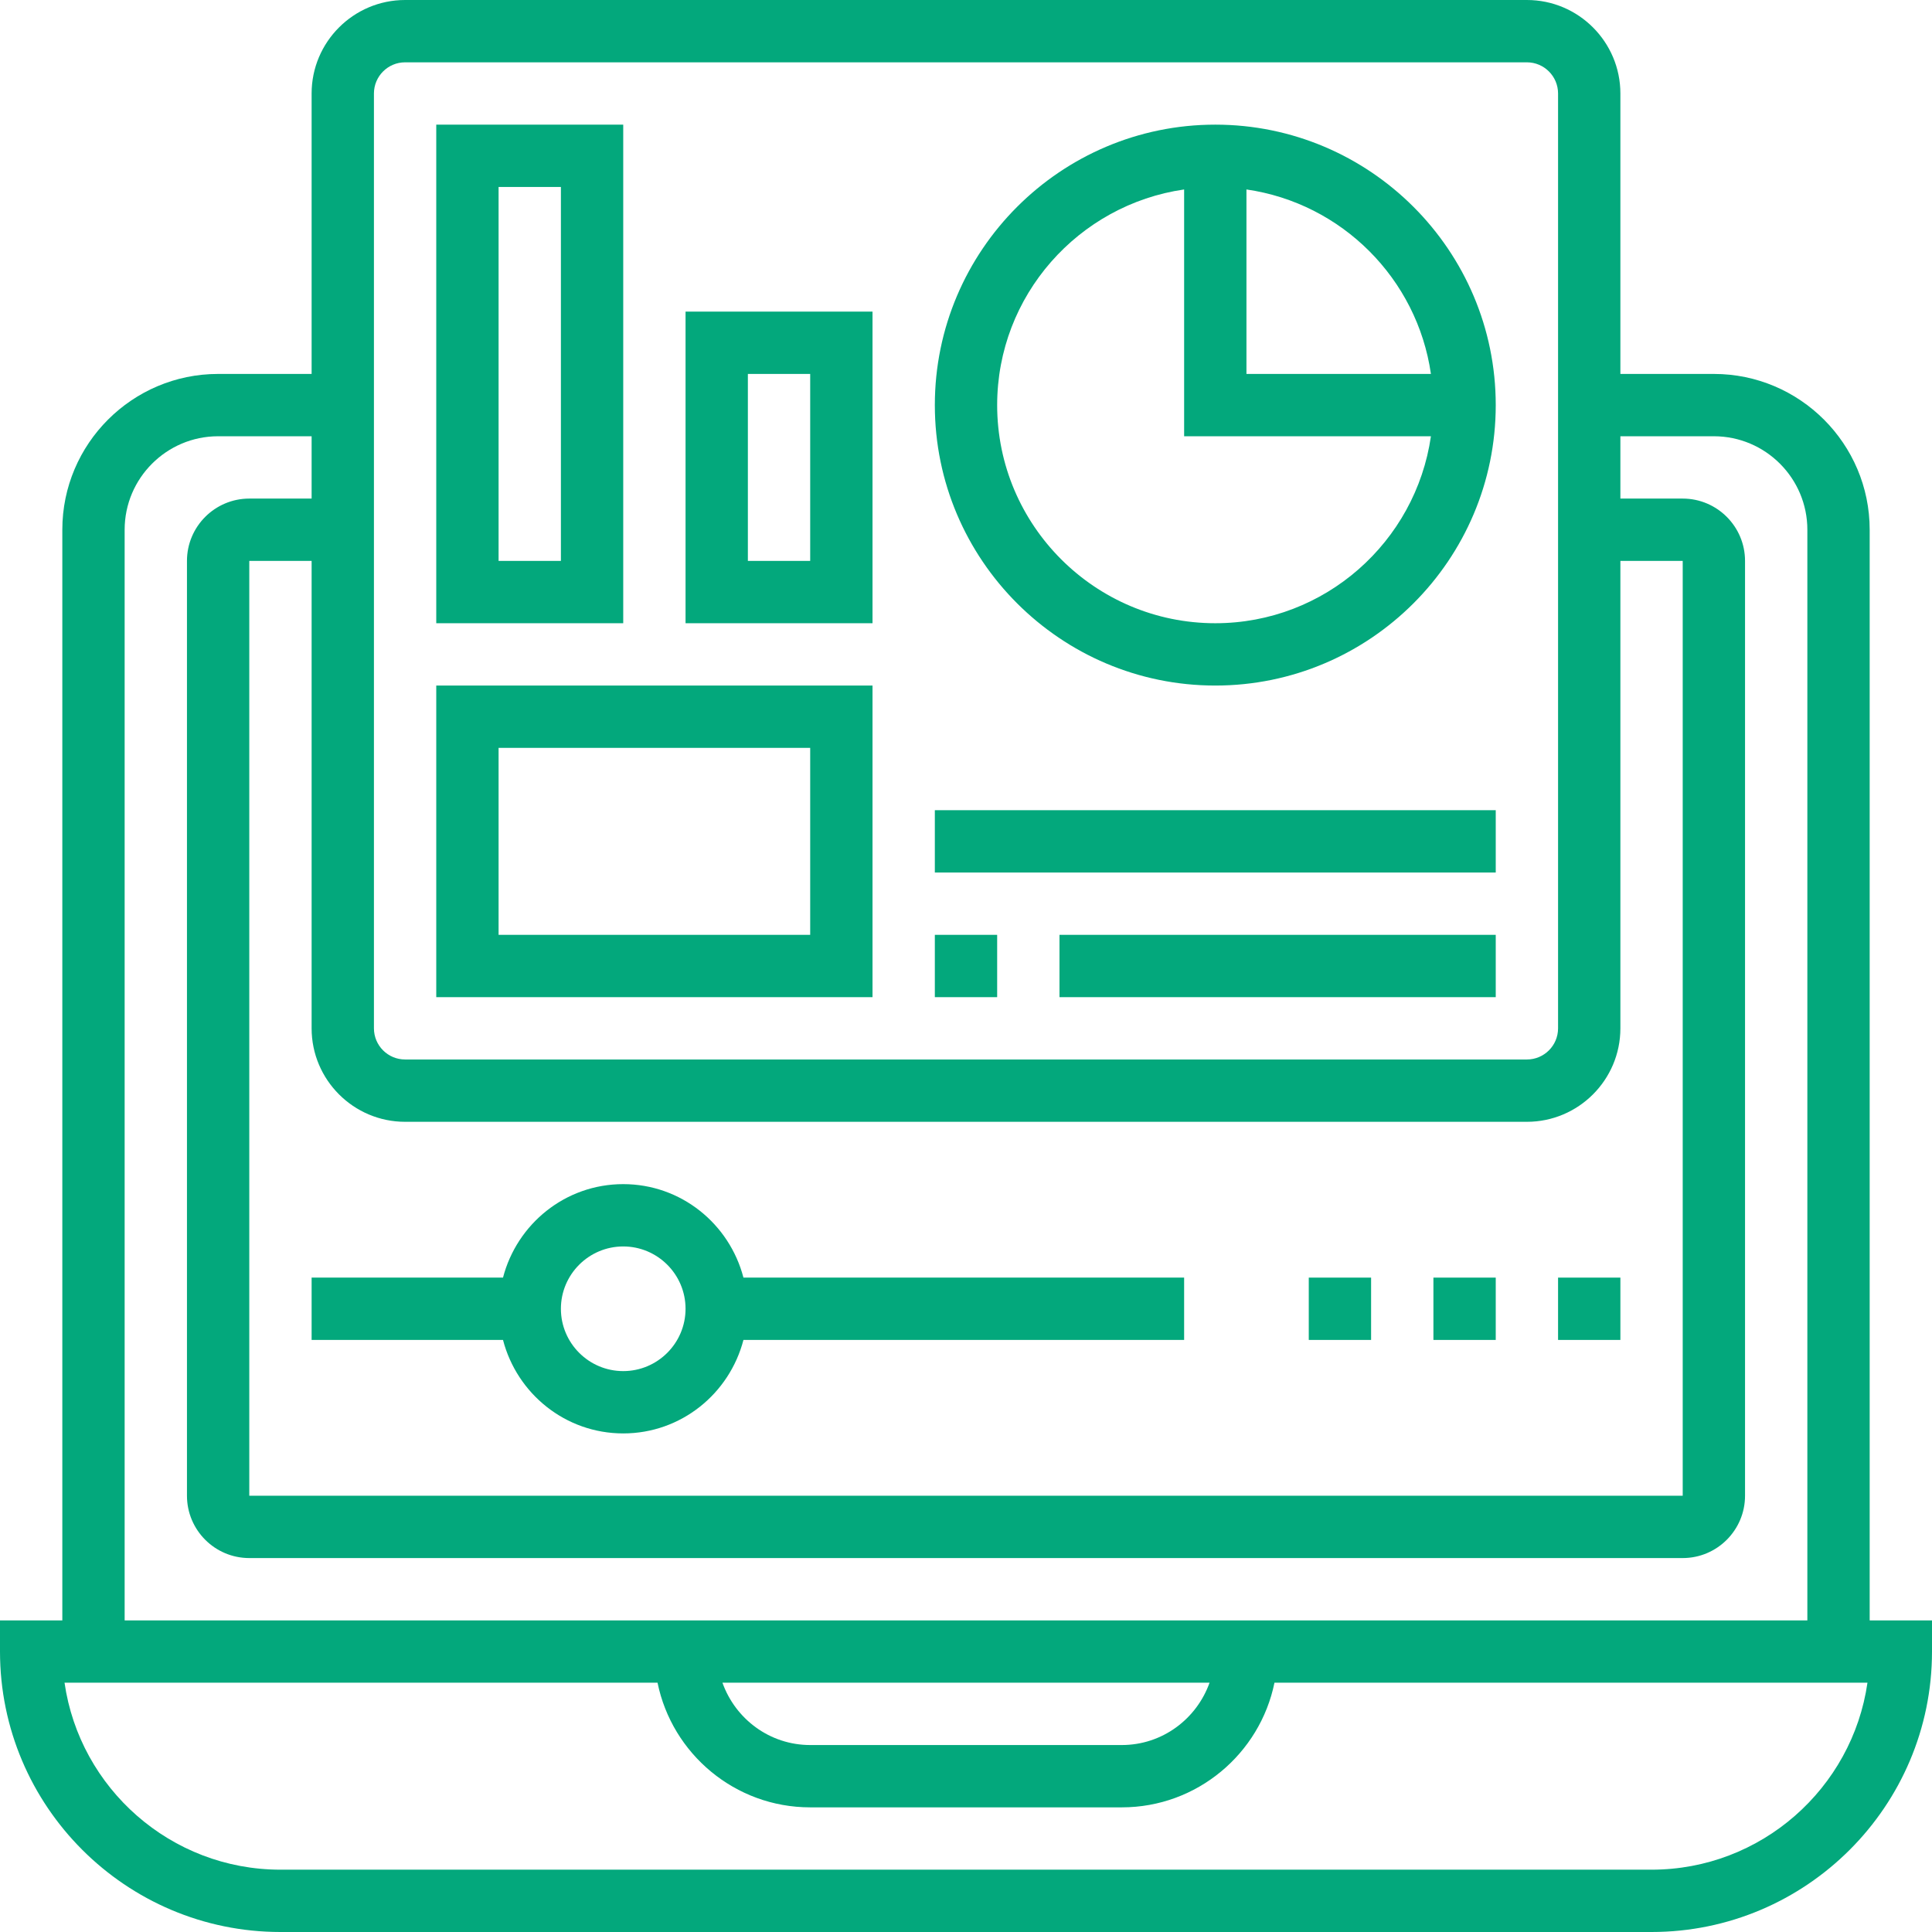
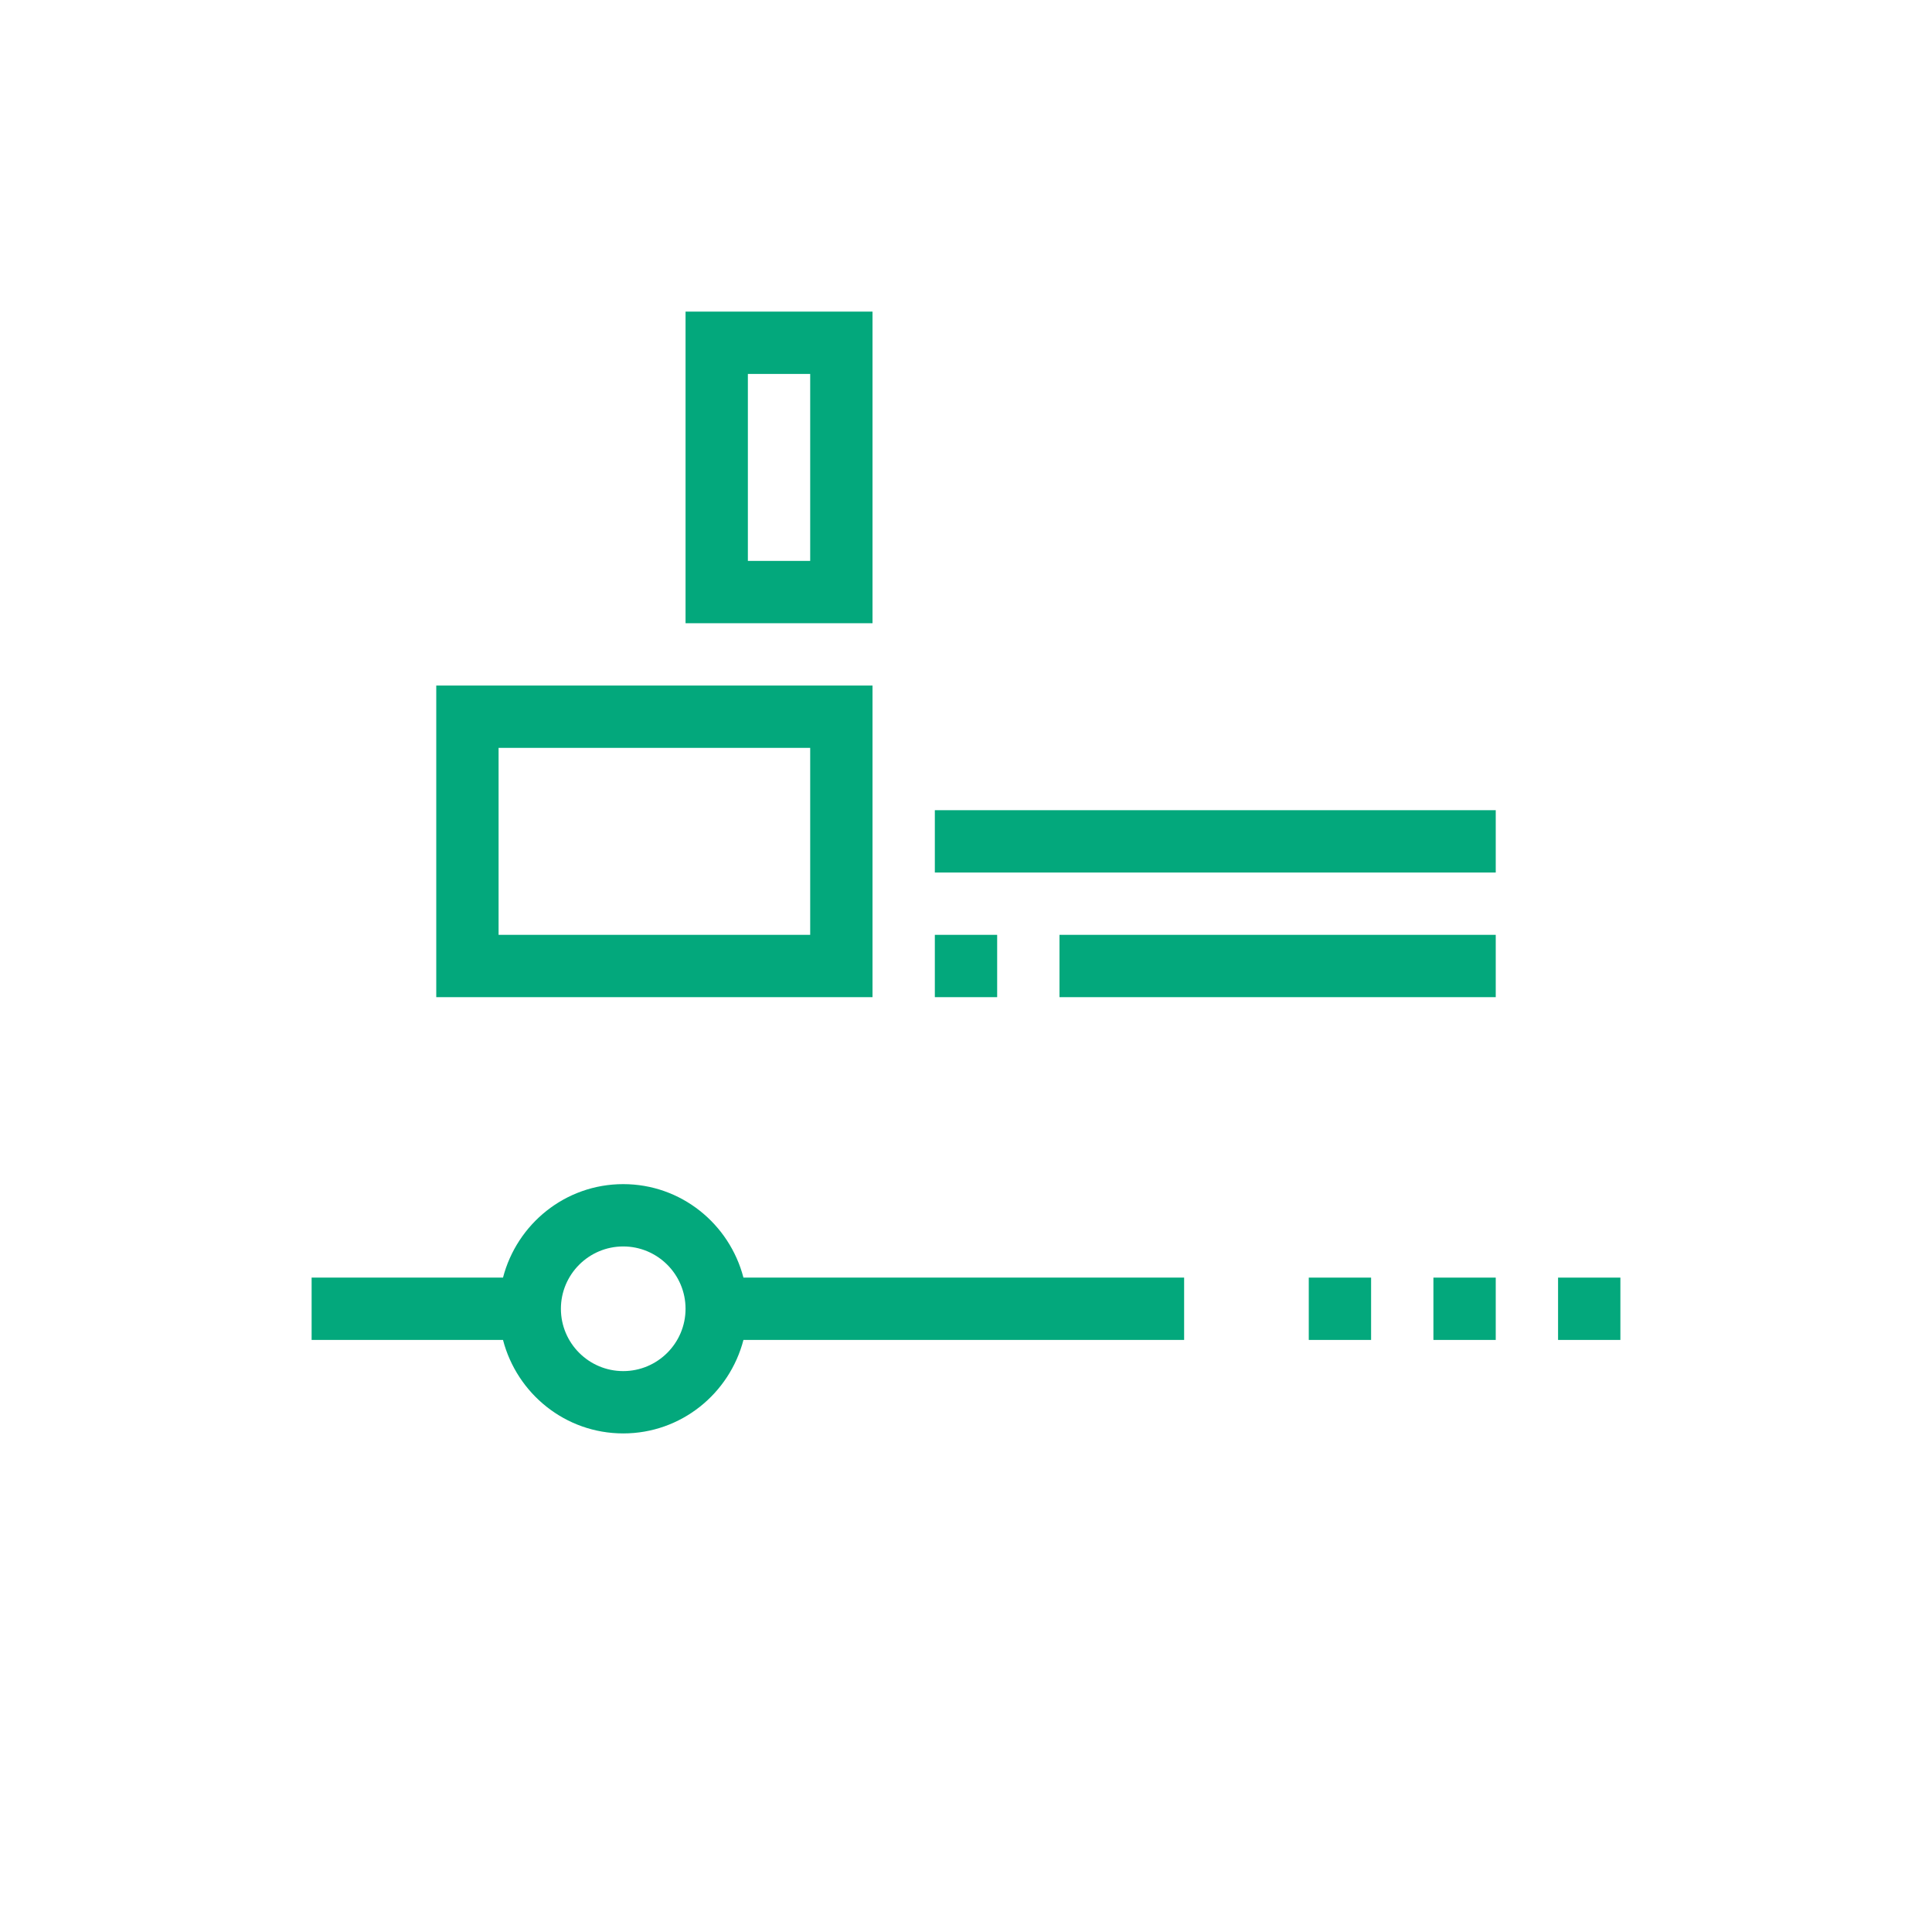
<svg xmlns="http://www.w3.org/2000/svg" width="62" height="62" viewBox="0 0 62 62" fill="none">
-   <path d="M60 52V17C60 14.243 57.757 12 55 12H52V3C52 1.346 50.654 0 49 0H13C11.346 0 10 1.346 10 3V12H7C4.243 12 2 14.243 2 17V52H0V53C0 57.963 4.037 62 9 62H53C57.963 62 62 57.963 62 53V52H60ZM13 36H49C50.654 36 52 34.654 52 33V18H54V48H8V18H10V33C10 34.654 11.346 36 13 36ZM12 3C12 2.449 12.448 2 13 2H49C49.552 2 50 2.449 50 3V33C50 33.552 49.552 34 49 34H13C12.448 34 12 33.552 12 33V3ZM4 17C4 15.346 5.346 14 7 14H10V16H8C6.897 16 6 16.897 6 18V48C6 49.103 6.897 50 8 50H54C55.103 50 56 49.103 56 48V18C56 16.897 55.103 16 54 16H52V14H55C56.654 14 58 15.346 58 17V52H4V17ZM38.816 54C38.402 55.161 37.302 56 36 56H26C24.698 56 23.598 55.161 23.184 54H38.816ZM53 60H9C5.479 60 2.558 57.388 2.071 54H21.101C21.566 56.279 23.585 58 26 58H36C38.414 58 40.434 56.279 40.899 54H59.929C59.442 57.388 56.521 60 53 60Z" fill="#03A87C" />
  <path d="M10 43H16.142C16.589 44.721 18.141 46 20 46C21.859 46 23.411 44.721 23.858 43H38V41H23.858C23.411 39.279 21.859 38 20 38C18.141 38 16.589 39.279 16.142 41H10V43ZM20 40C21.103 40 22 40.897 22 42C22 43.103 21.103 44 20 44C18.897 44 18 43.103 18 42C18 40.897 18.897 40 20 40Z" fill="#03A87C" />
  <path d="M46 41H48V43H46V41Z" fill="#03A87C" />
  <path d="M42 41H44V43H42V41Z" fill="#03A87C" />
  <path d="M50 41H52V43H50V41Z" fill="#03A87C" />
-   <path d="M39 22C43.963 22 48 17.962 48 13C48 8.038 43.963 4 39 4C34.037 4 30 8.038 30 13C30 17.962 34.037 22 39 22ZM45.92 12H40V6.08C43.059 6.521 45.479 8.941 45.92 12ZM38 6.08V14H45.92C45.432 17.387 42.519 20 39 20C35.141 20 32 16.86 32 13C32 9.481 34.614 6.568 38 6.08Z" fill="#03A87C" />
-   <path d="M20 4H14V20H20V4ZM18 18H16V6H18V18Z" fill="#03A87C" />
  <path d="M28 10H22V20H28V10ZM26 18H24V12H26V18Z" fill="#03A87C" />
  <path d="M28 22H14V32H28V22ZM26 30H16V24H26V30Z" fill="#03A87C" />
  <path d="M30 30H32V32H30V30Z" fill="#03A87C" />
  <path d="M34 30H48V32H34V30Z" fill="#03A87C" />
  <path d="M30 26H48V28H30V26Z" fill="#03A87C" />
</svg>